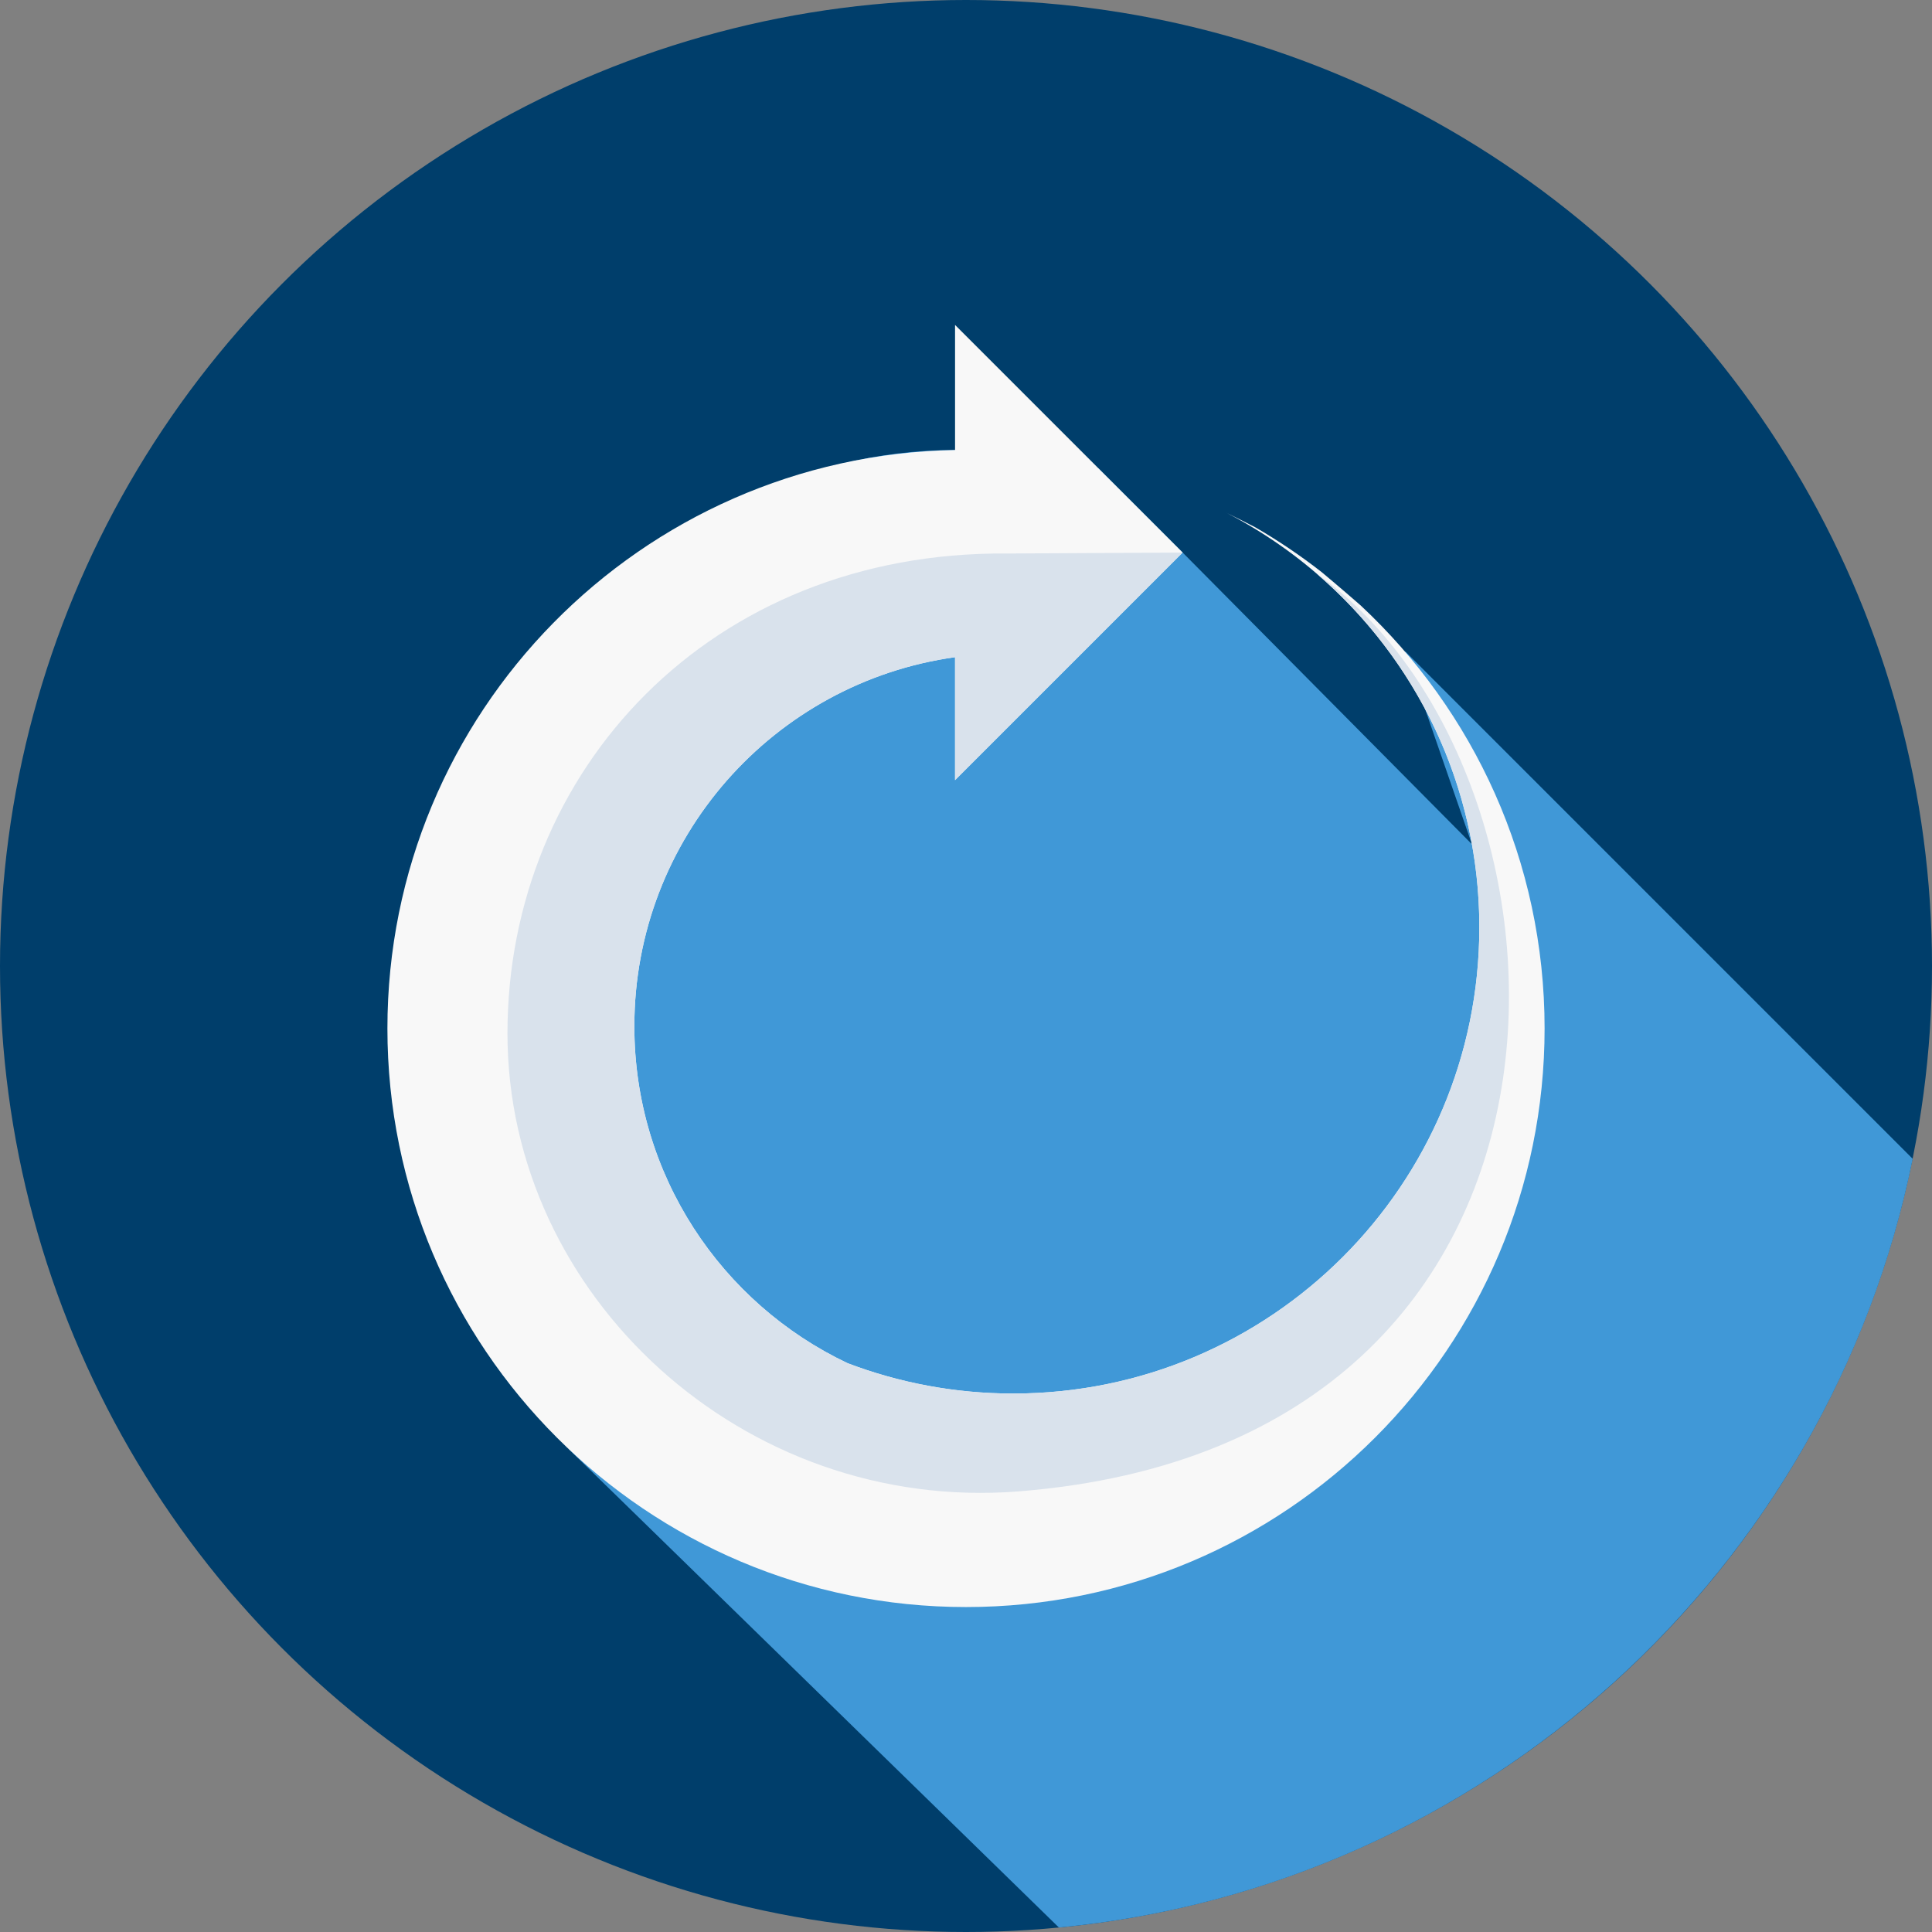
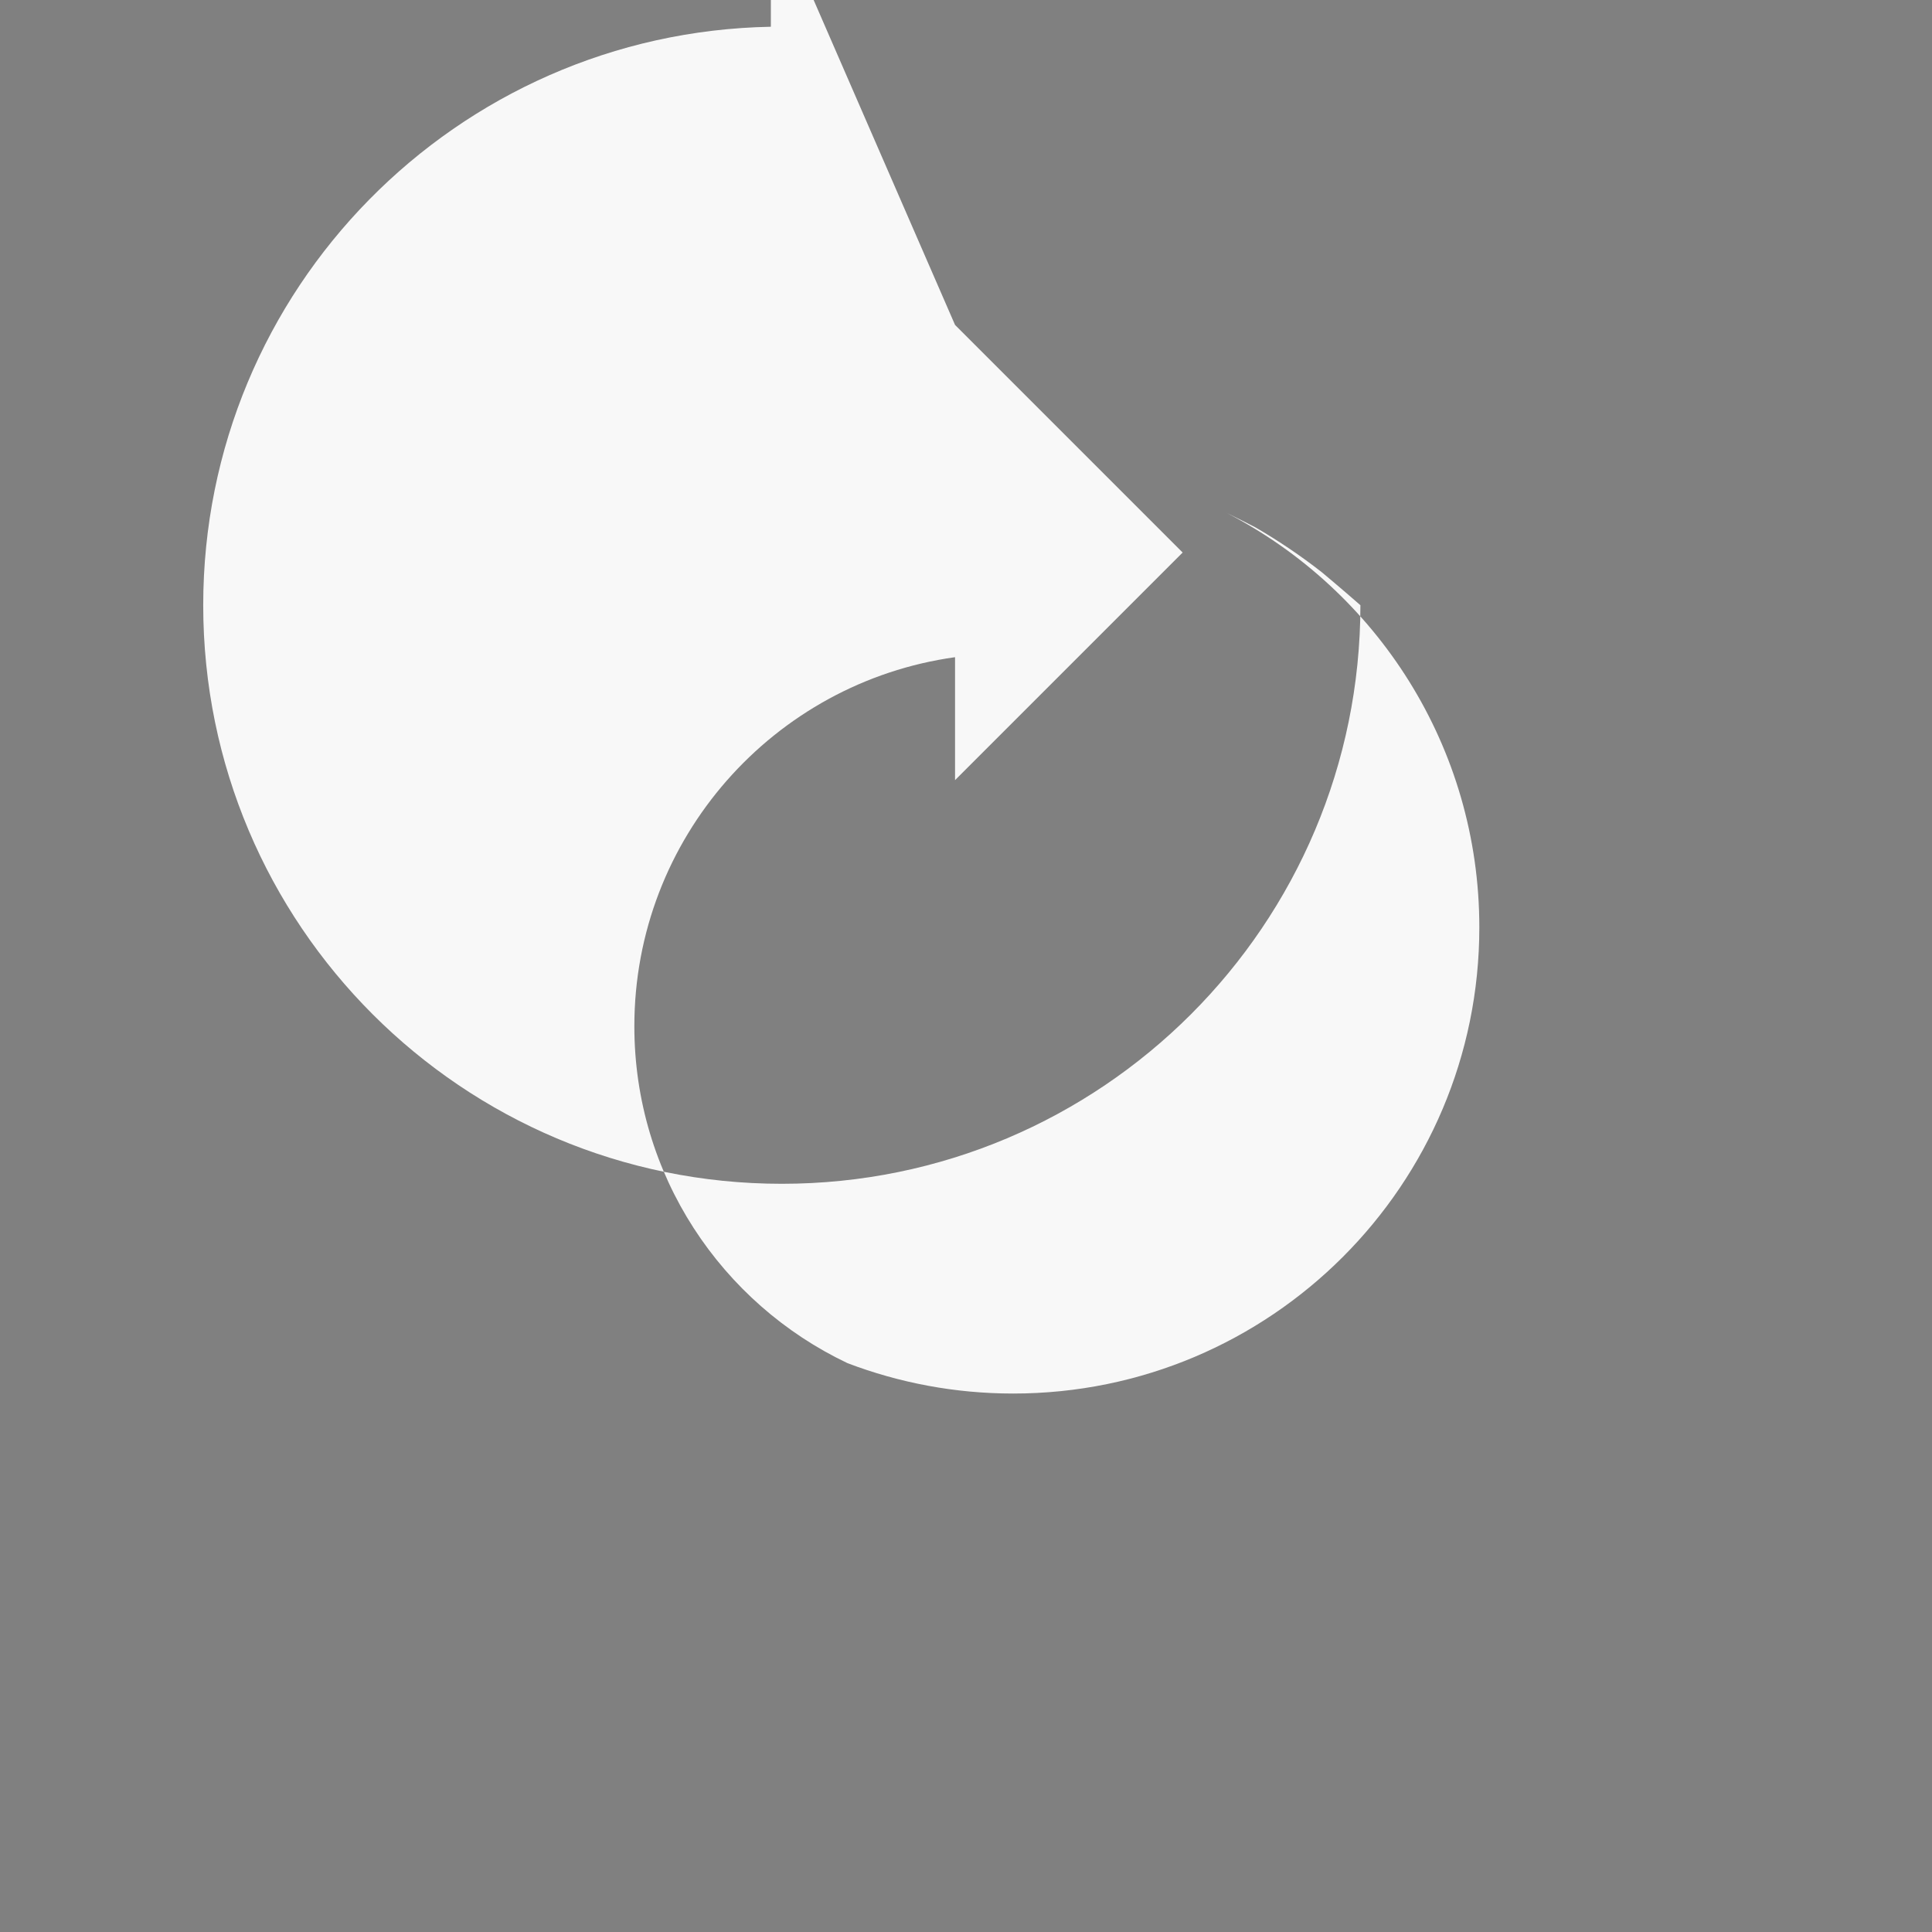
<svg xmlns="http://www.w3.org/2000/svg" width="100%" height="100%" viewBox="0 0 512 512" version="1.1" xml:space="preserve" style="fill-rule:evenodd;clip-rule:evenodd;stroke-linejoin:round;stroke-miterlimit:1.414;">
  <rect x="0" y="0" width="512" height="512" fill="#808080" stroke="none" />
-   <circle cx="256" cy="256" r="256" style="fill:#003e6b;" />
-   <path d="M506.885,307.099c-22.09,109.054 -113.514,192.942 -226.262,203.715l-129.835,-126.721c-15.863,-43.871 -40.746,-52.149 -40.746,-118.085c0,-65.936 60.476,-146.748 143.054,-146.748c13.145,0 25.883,1.693 38.028,4.88l22.288,22.288l76.66,77.303l-17.717,-51.16l134.53,134.528Z" style="fill:#4098d7;fill-rule:nonzero;" />
-   <path d="M253.097,86.112l60.315,60.315l-60.315,60.315l0,-32.246l0,-0.334c-48.022,6.696 -84.987,47.936 -84.987,97.811c0,39.424 23.103,73.448 56.51,89.287c13.639,5.189 28.428,8.043 43.884,8.043c68.222,0 123.534,-55.324 123.534,-123.534c0,-47.837 -27.217,-89.336 -66.999,-109.857l-0.012,0c0,0 3.583,1.73 7.573,3.793c6.177,3.57 12.07,7.549 17.667,11.922c4.472,3.731 9.056,7.709 10.168,8.685l0.086,0.074c30.034,27.983 48.813,67.889 48.813,112.168c0,84.679 -68.655,153.333 -153.333,153.333c-84.678,0 -153.333,-68.655 -153.333,-153.333c0,-83.715 67.098,-151.752 150.43,-153.296l0,-0.334l0,-32.812l-0.001,0Z" style="fill:#f8f8f8;fill-rule:nonzero;" />
-   <path d="M313.412,146.427l-60.315,60.315c0,-10.749 0,-21.497 0,-32.246l0,-0.334c-48.022,6.709 -84.987,47.936 -84.987,97.811c0,39.424 23.103,73.461 56.51,89.287c13.639,5.189 28.428,8.043 43.884,8.043c68.222,0 123.534,-55.324 123.534,-123.534c0,-37.521 -16.741,-71.15 -43.167,-93.796c74.078,52.532 82.974,230.488 -78.983,243.262c-72.855,5.745 -135.407,-51.791 -135.407,-121.384c0,-69.593 53.706,-127.784 132.318,-127.166l46.613,-0.258Z" style="fill:#d9e2ec;fill-rule:nonzero;" />
+   <path d="M253.097,86.112l60.315,60.315l-60.315,60.315l0,-32.246l0,-0.334c-48.022,6.696 -84.987,47.936 -84.987,97.811c0,39.424 23.103,73.448 56.51,89.287c13.639,5.189 28.428,8.043 43.884,8.043c68.222,0 123.534,-55.324 123.534,-123.534c0,-47.837 -27.217,-89.336 -66.999,-109.857l-0.012,0c0,0 3.583,1.73 7.573,3.793c6.177,3.57 12.07,7.549 17.667,11.922c4.472,3.731 9.056,7.709 10.168,8.685l0.086,0.074c0,84.679 -68.655,153.333 -153.333,153.333c-84.678,0 -153.333,-68.655 -153.333,-153.333c0,-83.715 67.098,-151.752 150.43,-153.296l0,-0.334l0,-32.812l-0.001,0Z" style="fill:#f8f8f8;fill-rule:nonzero;" />
</svg>